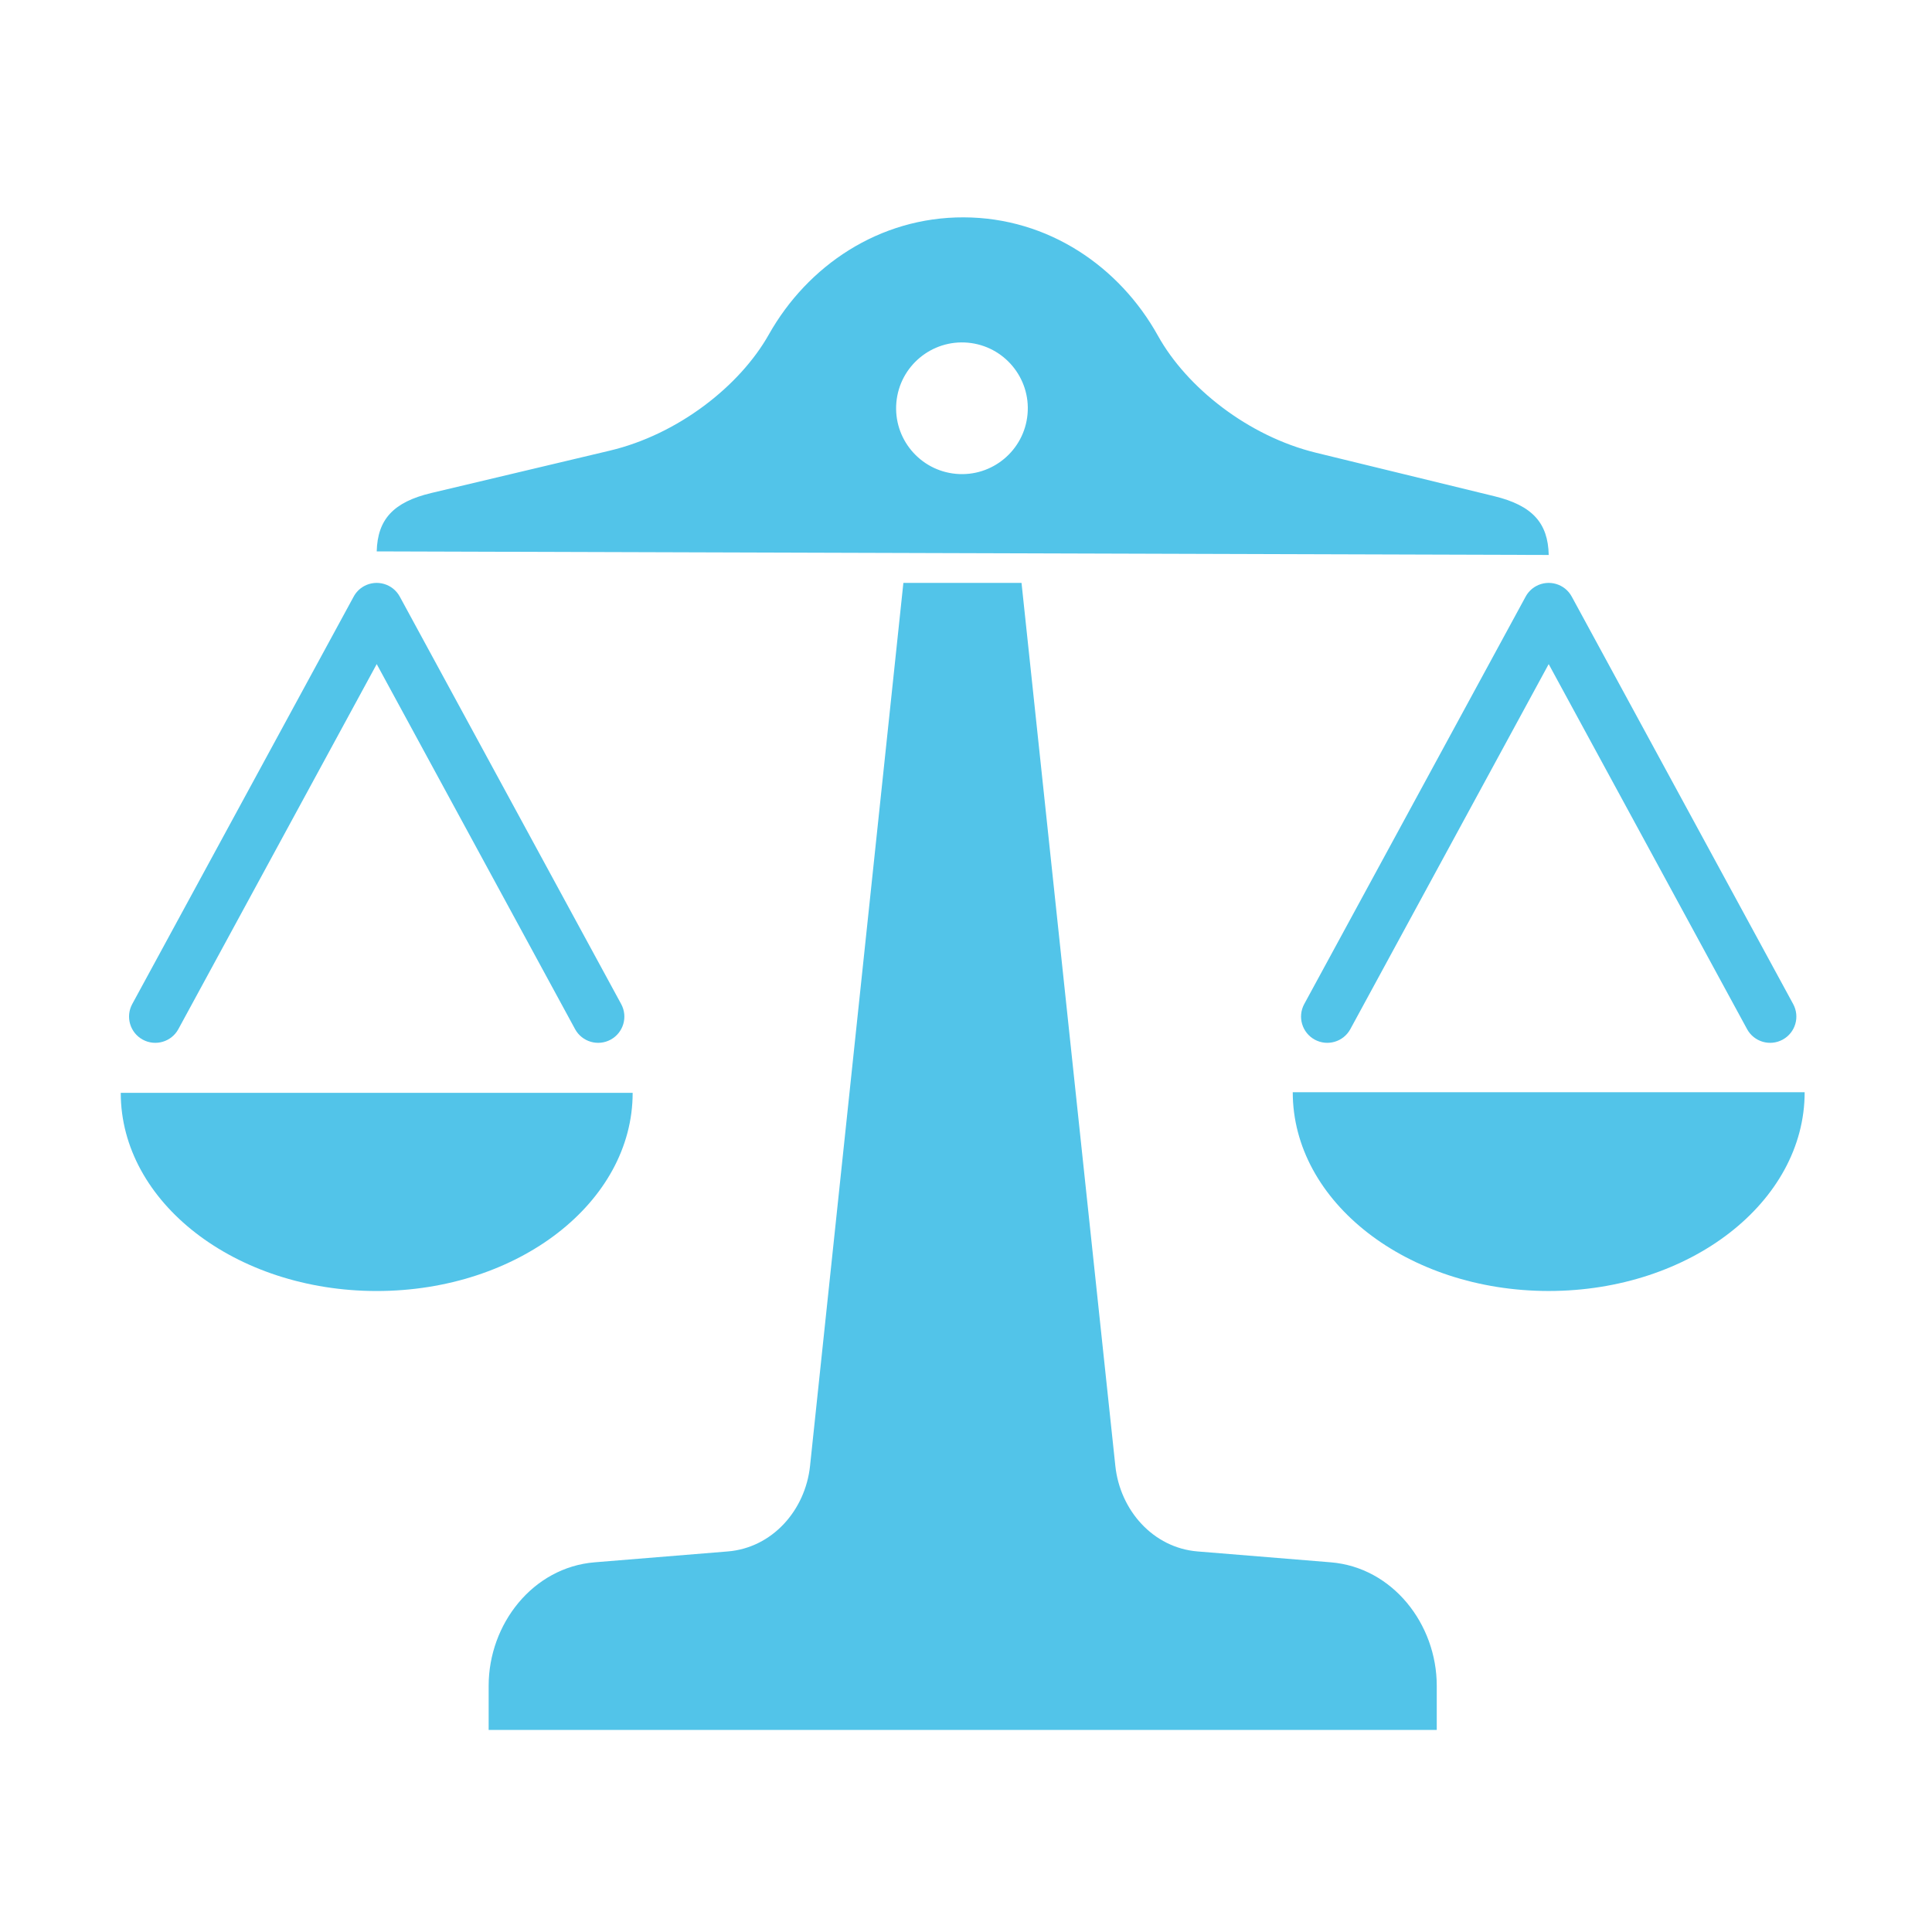
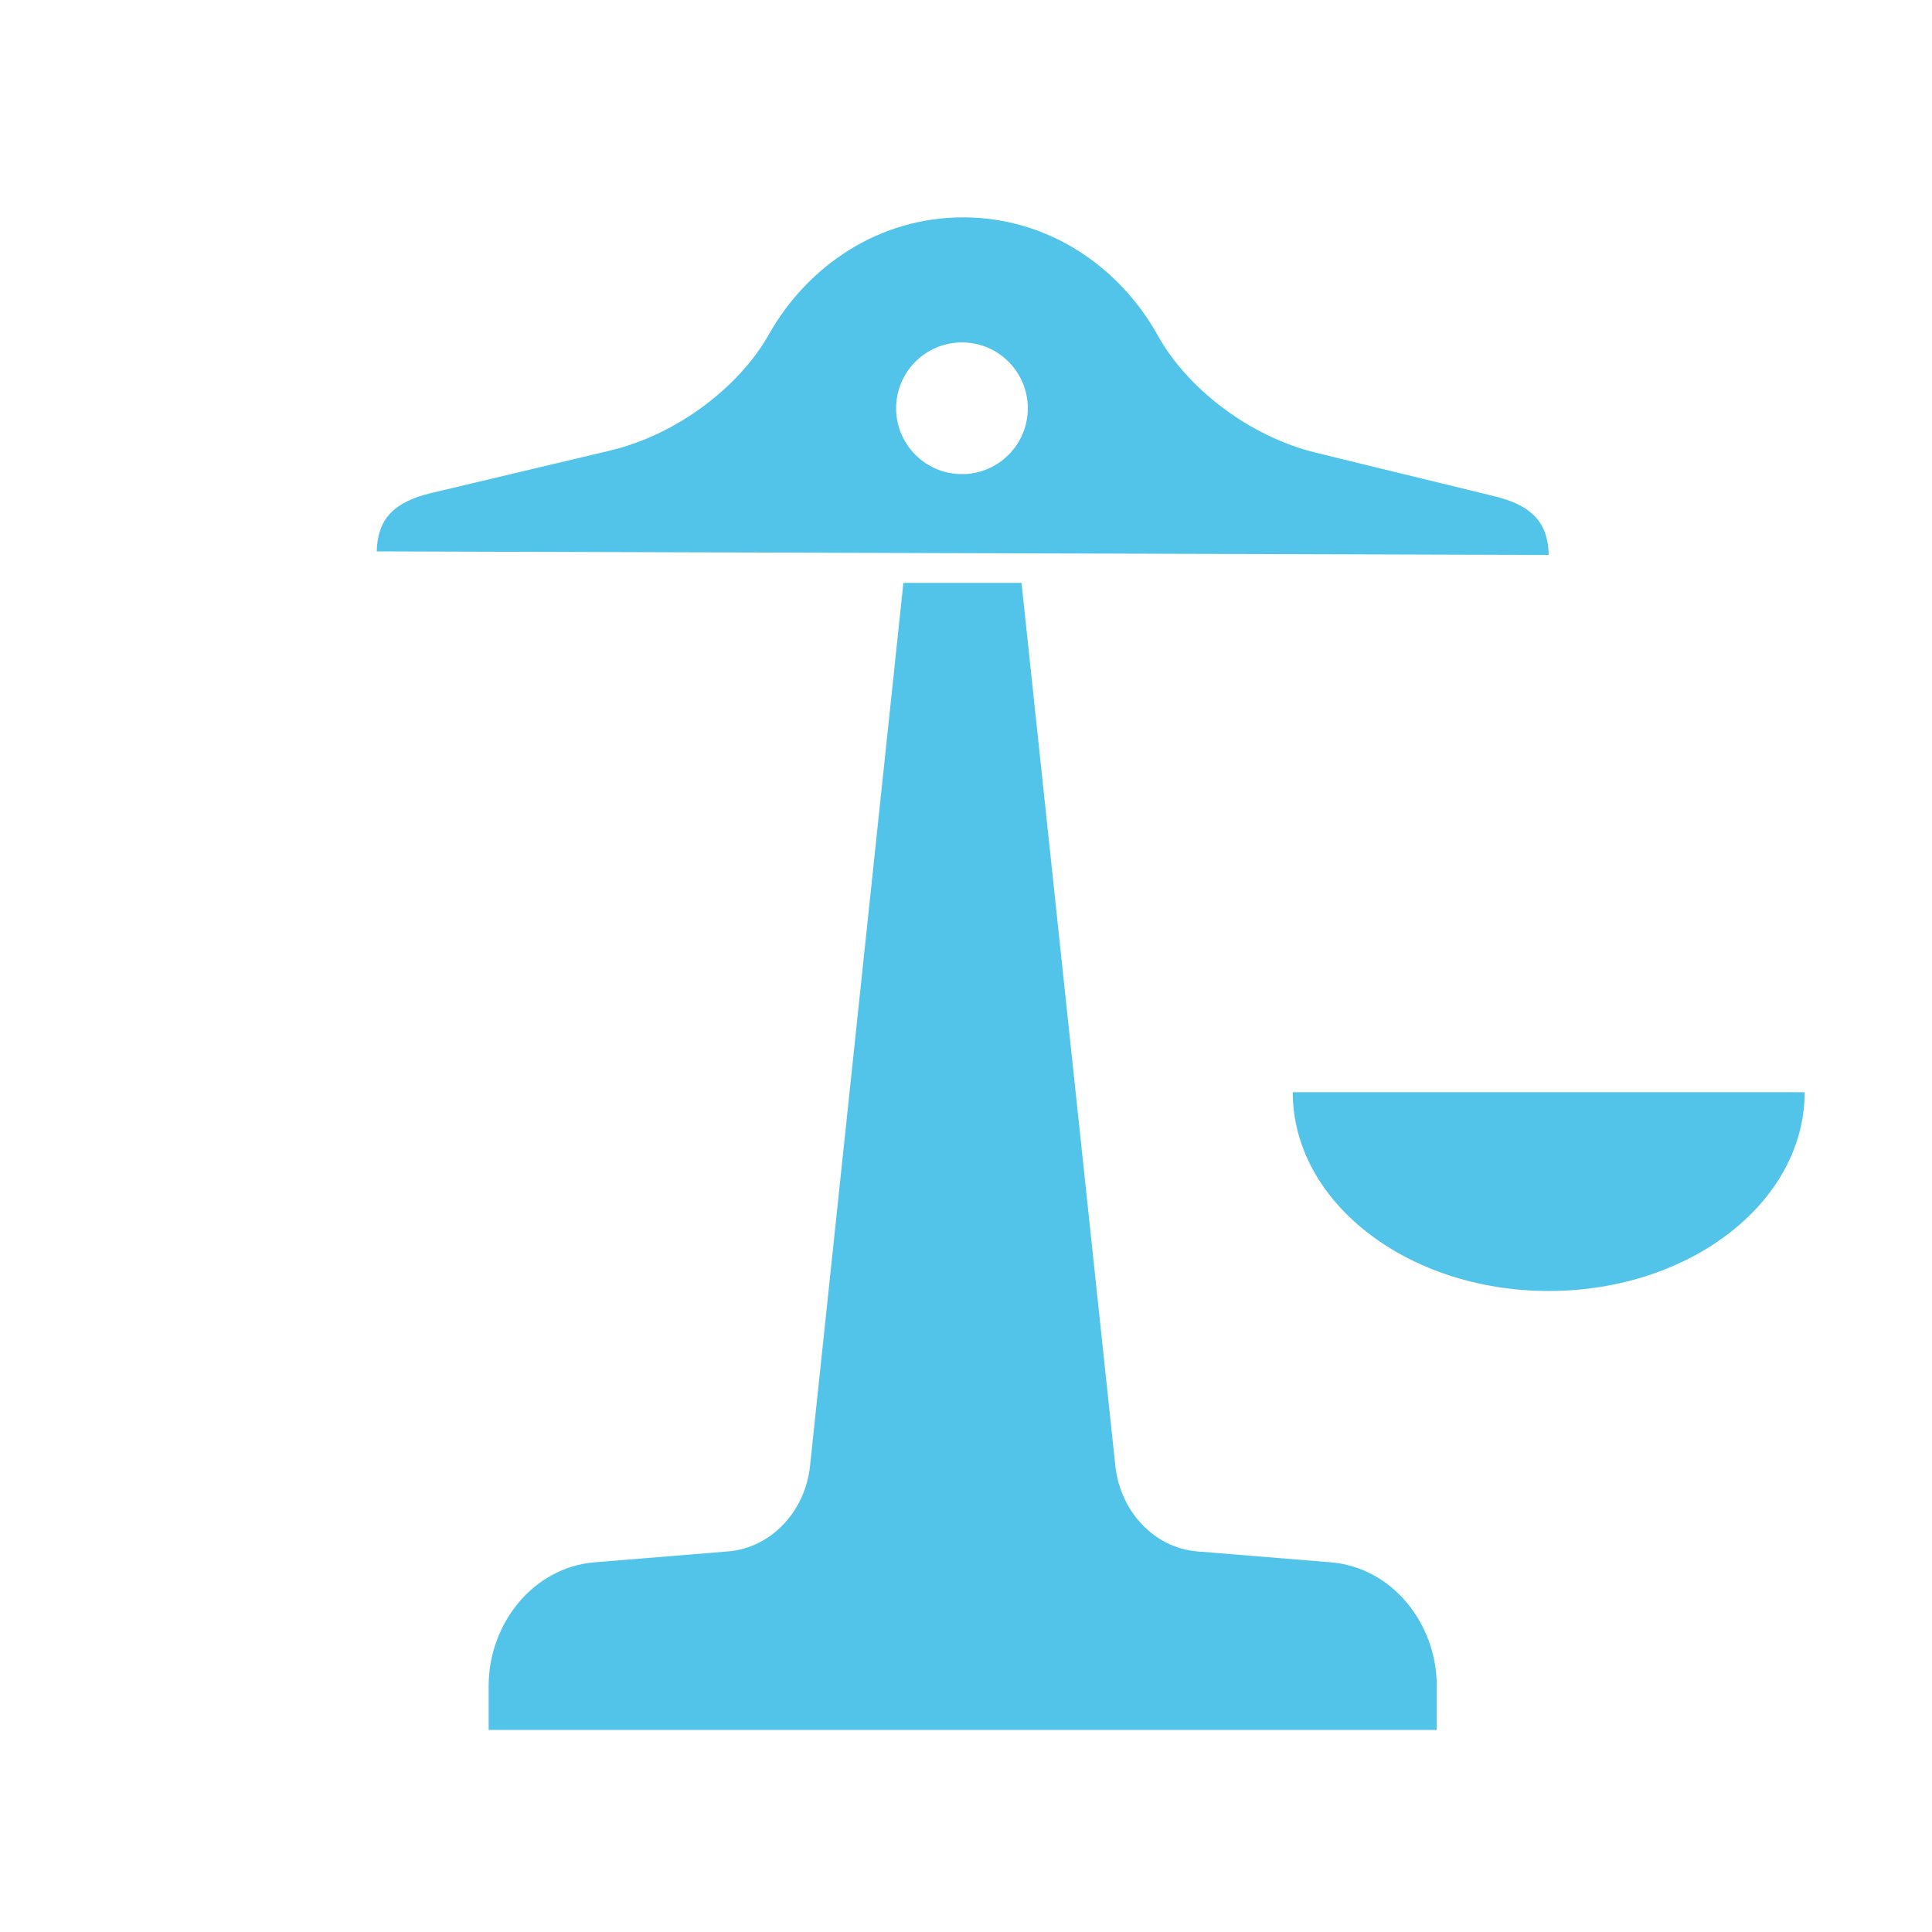
<svg xmlns="http://www.w3.org/2000/svg" width="80px" height="80px" viewBox="0 0 80 80" version="1.1">
  <title>Services/Law Firmblue_png_icons_</title>
  <desc>Created with Sketch.</desc>
  <g id="Services/Law-Firm" stroke="none" stroke-width="1" fill="none" fill-rule="evenodd">
    <path d="M33.542,60.701 L37.407,24.137 L42.299,24.137 L46.184,60.701 C46.379,62.538 47.748,64.092 49.59,64.242 L55.104,64.692 C57.657,64.901 59.493,67.244 59.493,69.806 L59.493,71.632 L20.234,71.632 L20.234,69.806 C20.234,67.244 22.067,64.901 24.621,64.692 L30.135,64.242 C31.977,64.092 33.348,62.539 33.542,60.701" id="Fill-1" fill="#52C4E9" />
    <path d="M64.129,22.98 L15.599,22.832 C15.633,21.514 16.281,20.789 17.861,20.414 L25.251,18.66 C28.077,17.989 30.633,15.985 31.834,13.854 C33.442,10.999 36.407,8.989 39.906,9 C43.404,9.01 46.358,11.039 47.948,13.902 C49.137,16.042 51.679,18.062 54.501,18.749 L61.881,20.548 C63.458,20.932 64.102,21.662 64.129,22.98 M39.587,19.621 C41.086,19.757 42.412,18.651 42.548,17.152 C42.684,15.652 41.578,14.326 40.079,14.19 C38.579,14.055 37.253,15.16 37.117,16.66 C36.982,18.16 38.088,19.485 39.587,19.621" id="Fill-4" fill="#52C4E9" />
-     <path d="M74.251,41.575 C74.538,42.102 74.344,42.762 73.816,43.049 C73.289,43.336 72.63,43.141 72.343,42.615 L64.128,27.499 L55.914,42.615 C55.627,43.141 54.968,43.336 54.44,43.049 C53.914,42.762 53.719,42.102 54.006,41.575 L63.17,24.711 C63.267,24.53 63.415,24.374 63.608,24.269 C64.136,23.982 64.796,24.177 65.082,24.703 L74.251,41.575 Z" id="Fill-6" fill="#52C4E9" />
    <path d="M64.128,45.226 L74.727,45.226 C74.727,49.772 69.982,53.457 64.128,53.457 C58.275,53.457 53.53,49.772 53.53,45.226 L64.128,45.226 Z" id="Fill-8" fill="#52C4E9" />
-     <path d="M25.721,41.575 C26.008,42.102 25.814,42.762 25.287,43.049 C24.76,43.336 24.1,43.141 23.813,42.615 L15.599,27.499 L7.385,42.615 C7.098,43.141 6.438,43.336 5.91,43.049 C5.384,42.762 5.189,42.102 5.476,41.575 L14.641,24.711 C14.737,24.53 14.885,24.374 15.078,24.269 C15.606,23.982 16.266,24.177 16.553,24.703 L25.721,41.575 Z" id="Fill-11" fill="#52C4E9" />
-     <path d="M15.599,45.253 L26.197,45.253 C26.197,49.784 21.453,53.458 15.599,53.458 C9.745,53.458 5,49.784 5,45.253 L15.599,45.253 Z" id="Fill-13" fill="#52C4E9" />
  </g>
</svg>